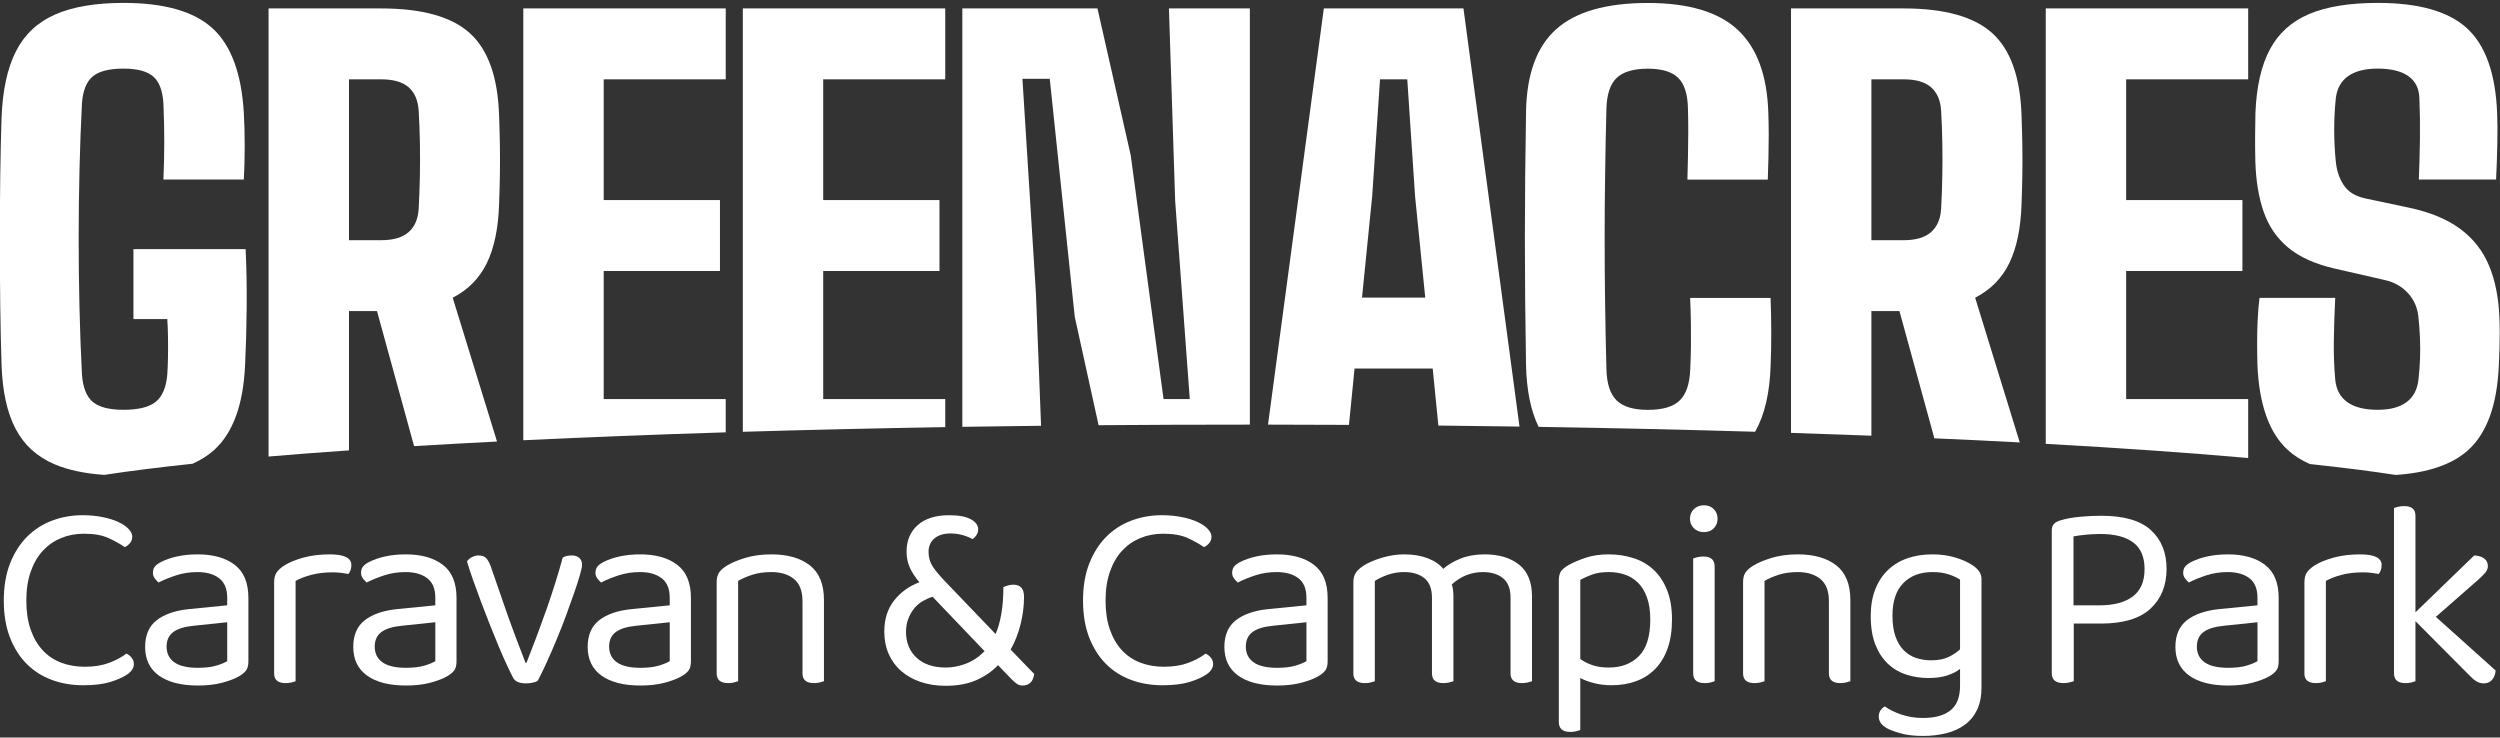
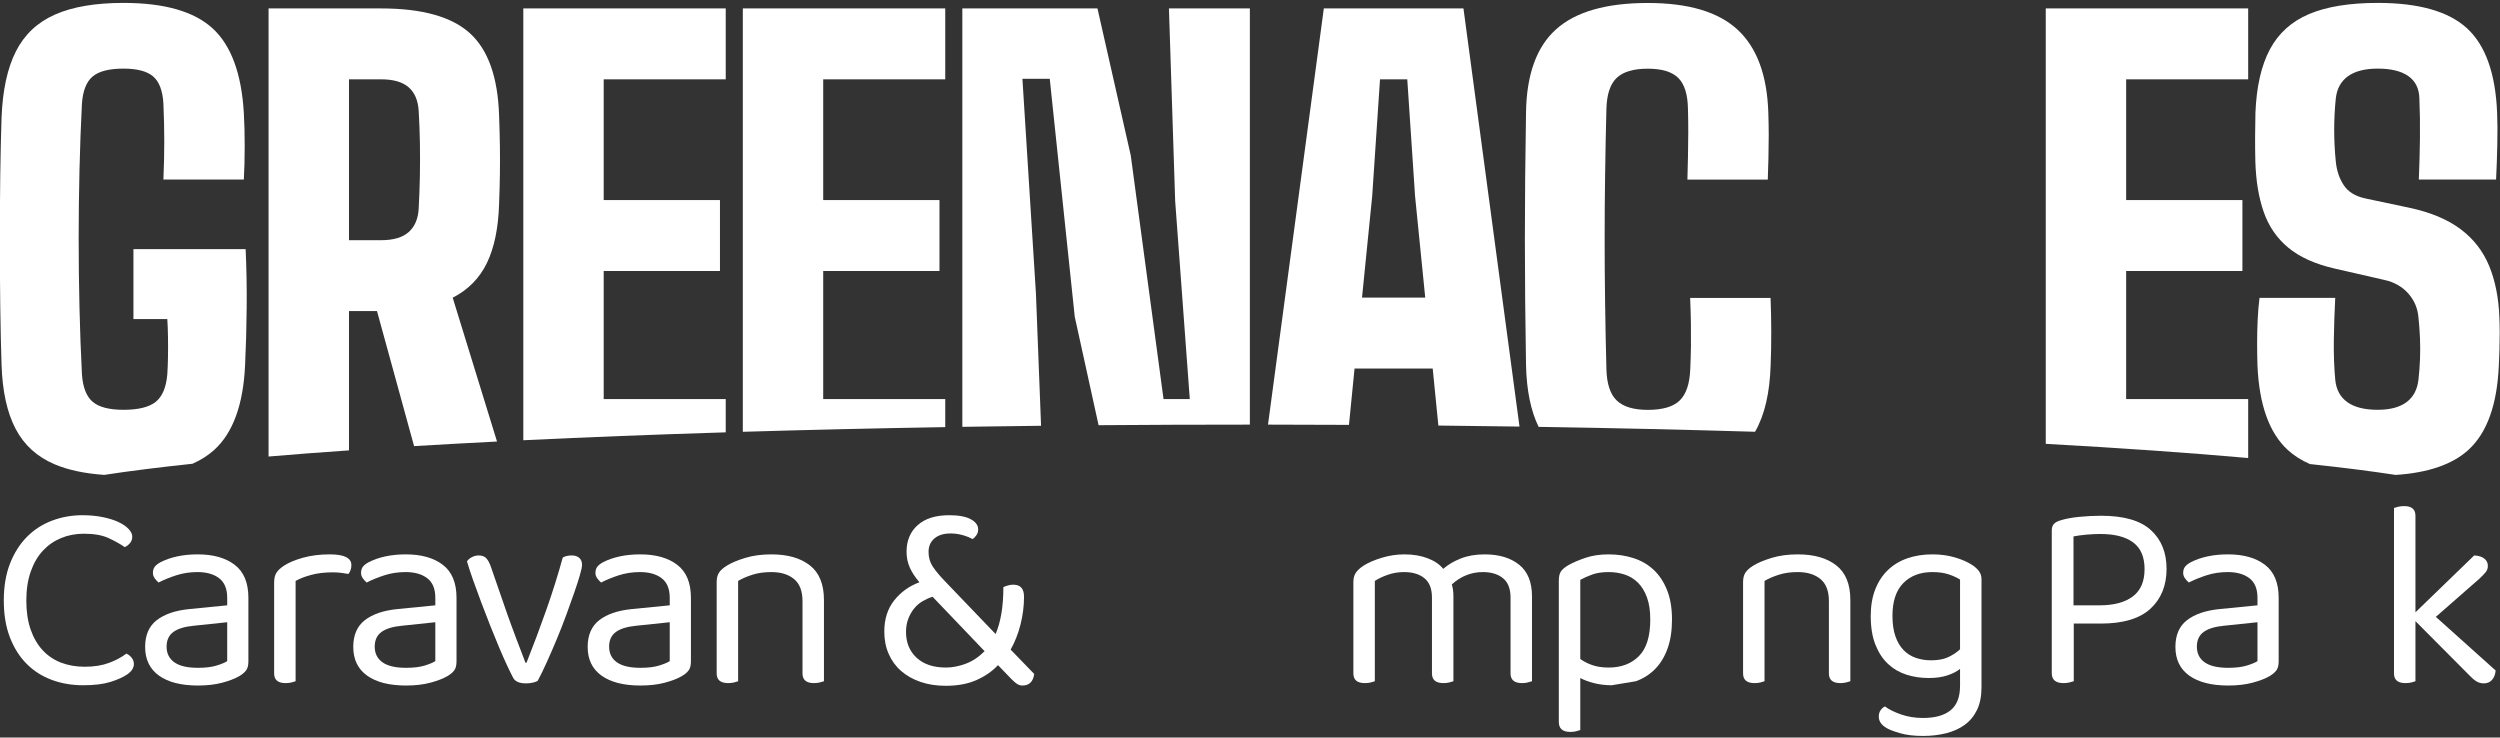
<svg xmlns="http://www.w3.org/2000/svg" width="100%" height="100%" viewBox="0 0 400 118" version="1.1" xml:space="preserve" style="fill-rule:evenodd;clip-rule:evenodd;stroke-linejoin:round;stroke-miterlimit:2;">
  <rect x="0" y="0" width="400" height="118" fill="#333333" stroke="none" />
  <g id="Artboard1" transform="matrix(1,0,0,1,0,-116.499)">
    <rect x="0" y="116.499" width="400" height="117.804" style="fill:none;" />
    <clipPath id="_clip1">
      <rect x="0" y="116.499" width="400" height="117.804" />
    </clipPath>
    <g clip-path="url(#_clip1)">
      <g transform="matrix(5.77,0,0,5.77,-479.226,-594.777)">
        <path d="M85.945,136.44C85.402,136.402 84.945,136.305 84.574,136.148C84.086,135.942 83.724,135.614 83.488,135.164C83.252,134.715 83.122,134.124 83.098,133.392C83.082,132.904 83.07,132.362 83.062,131.768C83.054,131.173 83.051,130.564 83.051,129.941C83.051,129.317 83.054,128.711 83.062,128.124C83.07,127.536 83.082,127.006 83.098,126.532C83.127,125.775 83.259,125.164 83.495,124.698C83.731,124.231 84.093,123.89 84.58,123.675C85.067,123.46 85.7,123.352 86.479,123.352C87.611,123.352 88.434,123.587 88.949,124.057C89.463,124.528 89.752,125.309 89.816,126.402C89.832,126.672 89.84,126.979 89.84,127.322C89.84,127.665 89.832,127.974 89.816,128.25L87.586,128.25C87.602,127.883 87.61,127.532 87.61,127.196C87.61,126.86 87.602,126.508 87.586,126.142C87.566,125.789 87.471,125.539 87.304,125.393C87.136,125.247 86.861,125.174 86.479,125.174C86.081,125.174 85.796,125.247 85.623,125.393C85.45,125.539 85.352,125.789 85.327,126.142C85.296,126.739 85.274,127.354 85.259,127.985C85.244,128.617 85.236,129.254 85.236,129.897C85.236,130.541 85.244,131.178 85.259,131.809C85.274,132.441 85.296,133.055 85.327,133.652C85.352,134.01 85.45,134.263 85.623,134.412C85.796,134.56 86.081,134.635 86.48,134.635C86.895,134.635 87.193,134.56 87.376,134.412C87.558,134.263 87.664,134.01 87.694,133.652C87.704,133.508 87.71,133.345 87.713,133.161C87.716,132.977 87.716,132.794 87.713,132.61C87.71,132.426 87.704,132.263 87.694,132.119L86.755,132.119L86.755,130.179L89.866,130.179C89.89,130.691 89.9,131.232 89.895,131.802C89.89,132.372 89.875,132.902 89.851,133.392C89.802,134.49 89.516,135.275 88.994,135.748C88.826,135.9 88.626,136.028 88.393,136.131C87.467,136.229 86.647,136.332 85.945,136.44Z" style="fill:white;" />
        <path d="M90.502,135.931L90.502,123.505L93.623,123.505C94.758,123.505 95.579,123.734 96.084,124.192C96.589,124.65 96.859,125.408 96.894,126.467C96.906,126.796 96.914,127.087 96.917,127.34C96.92,127.592 96.92,127.843 96.917,128.09C96.914,128.338 96.906,128.62 96.894,128.937C96.873,129.601 96.76,130.143 96.556,130.565C96.352,130.986 96.036,131.307 95.608,131.527L96.837,135.515C96.043,135.555 95.276,135.598 94.537,135.642L93.509,131.898L92.732,131.898L92.732,135.76C91.948,135.814 91.204,135.871 90.502,135.931ZM92.732,129.932L93.622,129.932C93.965,129.932 94.221,129.856 94.389,129.705C94.558,129.554 94.65,129.336 94.665,129.053C94.681,128.757 94.692,128.458 94.698,128.156C94.703,127.853 94.704,127.55 94.699,127.247C94.694,126.944 94.682,126.645 94.665,126.351C94.649,126.062 94.557,125.843 94.389,125.694C94.22,125.545 93.965,125.471 93.623,125.471L92.732,125.471L92.732,129.932Z" style="fill:white;" />
        <path d="M97.566,135.479L97.566,123.505L103.179,123.505L103.179,125.471L99.795,125.471L99.795,128.82L103.019,128.82L103.019,130.787L99.795,130.787L99.795,134.338L103.179,134.338L103.179,135.26C101.2,135.321 99.322,135.395 97.566,135.479Z" style="fill:white;" />
        <path d="M103.653,135.245L103.653,123.505L109.266,123.505L109.266,125.471L105.882,125.471L105.882,128.82L109.106,128.82L109.106,130.787L105.882,130.787L105.882,134.338L109.266,134.338L109.266,135.115C107.325,135.148 105.449,135.191 103.653,135.245Z" style="fill:white;" />
        <path d="M109.74,135.107L109.74,123.505L113.487,123.505L114.41,127.581L115.319,134.337L116.047,134.337L115.642,128.848L115.469,123.505L117.713,123.505L117.713,135.046C117.712,135.046 117.712,135.046 117.711,135.046C116.292,135.046 114.892,135.051 113.518,135.062L112.857,132.053L112.164,125.456L111.406,125.456L111.781,131.411L111.923,135.078C111.187,135.086 110.459,135.096 109.74,135.107Z" style="fill:white;" />
        <path d="M118.216,135.046L119.764,123.505L123.636,123.505L125.19,135.1C124.448,135.089 123.698,135.08 122.94,135.072L122.783,133.49L120.616,133.49L120.461,135.053C119.719,135.049 118.971,135.047 118.216,135.046ZM120.823,131.524L122.576,131.524L122.294,128.71L122.078,125.471L121.322,125.471L121.105,128.711L120.823,131.524Z" style="fill:white;" />
        <path d="M125.72,135.108C125.503,134.663 125.386,134.092 125.371,133.394C125.36,132.769 125.352,132.17 125.347,131.597C125.342,131.024 125.339,130.459 125.339,129.902C125.339,129.344 125.342,128.777 125.347,128.2C125.352,127.623 125.36,127.019 125.371,126.389C125.386,125.335 125.665,124.565 126.208,124.081C126.75,123.596 127.597,123.354 128.748,123.354C129.877,123.354 130.708,123.602 131.242,124.099C131.775,124.595 132.058,125.363 132.09,126.403C132.097,126.594 132.1,126.796 132.101,127.009C132.101,127.221 132.098,127.434 132.093,127.646C132.088,127.858 132.082,128.06 132.075,128.252L129.846,128.252C129.852,128.041 129.857,127.824 129.862,127.602C129.867,127.381 129.87,127.159 129.87,126.936C129.87,126.714 129.867,126.498 129.861,126.287C129.854,125.887 129.764,125.601 129.591,125.431C129.418,125.261 129.137,125.176 128.748,125.176C128.352,125.176 128.065,125.261 127.885,125.431C127.706,125.601 127.611,125.887 127.6,126.287C127.584,126.912 127.572,127.524 127.564,128.124C127.555,128.723 127.551,129.317 127.551,129.906C127.551,130.494 127.555,131.086 127.564,131.68C127.572,132.275 127.584,132.885 127.6,133.51C127.611,133.915 127.706,134.204 127.886,134.377C128.066,134.55 128.353,134.637 128.749,134.637C129.159,134.637 129.454,134.55 129.632,134.377C129.811,134.204 129.909,133.915 129.925,133.51C129.935,133.279 129.942,133.063 129.944,132.865C129.946,132.666 129.946,132.46 129.943,132.248C129.94,132.036 129.933,131.797 129.922,131.533L132.152,131.533C132.164,131.827 132.17,132.142 132.171,132.477C132.172,132.813 132.166,133.118 132.154,133.394C132.131,134.165 131.988,134.781 131.722,135.244C129.806,135.187 127.799,135.141 125.72,135.108Z" style="fill:white;" />
-         <path d="M132.719,135.275L132.719,123.505L135.84,123.505C136.975,123.505 137.795,123.734 138.301,124.192C138.806,124.65 139.076,125.408 139.111,126.467C139.123,126.796 139.131,127.087 139.134,127.34C139.137,127.592 139.137,127.843 139.134,128.09C139.131,128.338 139.123,128.62 139.111,128.937C139.09,129.601 138.977,130.143 138.773,130.565C138.569,130.986 138.253,131.307 137.825,131.527L139.062,135.54C138.298,135.499 137.508,135.461 136.694,135.426L135.726,131.898L134.948,131.898L134.948,135.353C134.221,135.325 133.478,135.299 132.719,135.275ZM134.948,129.932L135.839,129.932C136.182,129.932 136.437,129.856 136.606,129.705C136.775,129.554 136.866,129.336 136.882,129.053C136.898,128.757 136.909,128.458 136.914,128.156C136.92,127.853 136.92,127.55 136.915,127.247C136.91,126.944 136.899,126.645 136.882,126.351C136.866,126.062 136.774,125.843 136.605,125.694C136.437,125.545 136.182,125.471 135.84,125.471L134.948,125.471L134.948,129.932Z" style="fill:white;" />
        <path d="M139.783,135.579L139.783,123.505L145.396,123.505L145.396,125.471L142.012,125.471L142.012,128.82L145.236,128.82L145.236,130.787L142.012,130.787L142.012,134.338L145.396,134.338L145.396,135.972C143.759,135.827 141.874,135.695 139.783,135.579Z" style="fill:white;" />
        <path d="M147.106,136.139C146.867,136.034 146.663,135.904 146.493,135.748C145.978,135.275 145.698,134.49 145.653,133.392C145.647,133.202 145.645,132.999 145.644,132.785C145.644,132.571 145.649,132.356 145.659,132.141C145.669,131.926 145.686,131.723 145.71,131.531L147.81,131.531C147.789,131.932 147.776,132.327 147.771,132.714C147.766,133.101 147.779,133.462 147.81,133.797C147.836,134.073 147.947,134.281 148.145,134.423C148.342,134.564 148.623,134.635 148.988,134.635C149.331,134.635 149.597,134.564 149.787,134.423C149.977,134.281 150.087,134.073 150.118,133.797C150.139,133.608 150.154,133.417 150.161,133.225C150.168,133.033 150.168,132.841 150.16,132.649C150.152,132.457 150.138,132.266 150.118,132.078C150.098,131.823 150.004,131.6 149.835,131.409C149.666,131.219 149.445,131.094 149.173,131.034L147.788,130.717C147.247,130.592 146.819,130.398 146.505,130.137C146.191,129.875 145.965,129.546 145.827,129.149C145.688,128.752 145.611,128.287 145.595,127.754C145.589,127.503 145.587,127.271 145.588,127.058C145.589,126.845 145.592,126.625 145.597,126.4C145.626,125.673 145.76,125.086 145.999,124.639C146.237,124.192 146.6,123.866 147.087,123.66C147.574,123.455 148.207,123.352 148.988,123.352C150.128,123.352 150.954,123.587 151.465,124.057C151.977,124.528 152.255,125.309 152.299,126.402C152.31,126.647 152.312,126.94 152.304,127.281C152.297,127.621 152.286,127.944 152.27,128.25L150.128,128.25C150.144,127.864 150.154,127.485 150.159,127.112C150.164,126.739 150.159,126.367 150.143,125.997C150.136,125.726 150.034,125.521 149.838,125.382C149.641,125.243 149.357,125.174 148.986,125.174C148.637,125.174 148.364,125.243 148.168,125.382C147.971,125.521 147.857,125.726 147.826,125.997C147.796,126.29 147.781,126.583 147.781,126.875C147.781,127.168 147.796,127.461 147.826,127.754C147.851,128.004 147.924,128.222 148.046,128.406C148.167,128.59 148.365,128.713 148.64,128.773L149.868,129.033C150.455,129.159 150.928,129.357 151.286,129.626C151.645,129.895 151.909,130.235 152.078,130.645C152.247,131.055 152.342,131.532 152.362,132.078C152.368,132.215 152.371,132.36 152.371,132.51C152.371,132.661 152.369,132.811 152.364,132.961C152.359,133.112 152.353,133.255 152.347,133.392C152.302,134.49 152.02,135.275 151.501,135.748C151.06,136.15 150.389,136.381 149.487,136.441C148.803,136.336 148.006,136.235 147.106,136.139Z" style="fill:white;" />
      </g>
      <g transform="matrix(1.341,0,0,1.341,-102.942,-127.627)">
        <path d="M92.546,246.08C92.546,246.378 92.456,246.634 92.274,246.848C92.093,247.061 91.885,247.221 91.65,247.328C91.096,246.944 90.445,246.581 89.698,246.24C88.952,245.898 87.981,245.728 86.786,245.728C85.805,245.728 84.898,245.898 84.066,246.24C83.234,246.581 82.509,247.082 81.89,247.744C81.272,248.405 80.786,249.237 80.434,250.24C80.082,251.242 79.906,252.394 79.906,253.696C79.906,255.018 80.077,256.17 80.418,257.152C80.76,258.133 81.234,258.954 81.842,259.616C82.45,260.277 83.181,260.773 84.034,261.104C84.888,261.434 85.837,261.6 86.882,261.6C87.992,261.6 88.957,261.445 89.778,261.136C90.6,260.826 91.288,260.458 91.842,260.032C92.056,260.117 92.258,260.272 92.45,260.496C92.642,260.72 92.738,260.981 92.738,261.28C92.738,261.728 92.482,262.133 91.97,262.496C91.48,262.837 90.808,263.141 89.954,263.408C89.101,263.674 88.013,263.808 86.69,263.808C85.346,263.808 84.098,263.594 82.946,263.168C81.794,262.741 80.797,262.106 79.954,261.264C79.112,260.421 78.445,259.37 77.954,258.112C77.464,256.853 77.218,255.381 77.218,253.696C77.218,252.01 77.469,250.533 77.97,249.264C78.472,247.994 79.149,246.933 80.002,246.08C80.856,245.226 81.853,244.586 82.994,244.16C84.136,243.733 85.336,243.52 86.594,243.52C87.469,243.52 88.274,243.594 89.01,243.744C89.746,243.893 90.376,244.09 90.898,244.336C91.421,244.581 91.826,244.858 92.114,245.168C92.402,245.477 92.546,245.781 92.546,246.08Z" style="fill:white;fill-rule:nonzero;" />
        <path d="M100.386,261.728C101.282,261.728 102.024,261.637 102.61,261.456C103.197,261.274 103.618,261.098 103.874,260.928L103.874,256.288L99.906,256.704C98.797,256.81 97.976,257.061 97.442,257.456C96.909,257.85 96.642,258.432 96.642,259.2C96.642,260.01 96.952,260.634 97.57,261.072C98.189,261.509 99.128,261.728 100.386,261.728ZM100.354,248.192C102.21,248.192 103.682,248.608 104.77,249.44C105.858,250.272 106.402,251.584 106.402,253.376L106.402,260.96C106.402,261.429 106.312,261.786 106.13,262.032C105.949,262.277 105.677,262.506 105.314,262.72C104.802,263.018 104.125,263.28 103.282,263.504C102.44,263.728 101.474,263.84 100.386,263.84C98.381,263.84 96.829,263.445 95.73,262.656C94.632,261.866 94.082,260.725 94.082,259.232C94.082,257.824 94.541,256.762 95.458,256.048C96.376,255.333 97.666,254.89 99.33,254.72L103.874,254.272L103.874,253.376C103.874,252.309 103.554,251.53 102.914,251.04C102.274,250.549 101.41,250.304 100.322,250.304C99.426,250.304 98.584,250.432 97.794,250.688C97.005,250.944 96.301,251.232 95.682,251.552C95.512,251.402 95.357,251.232 95.218,251.04C95.08,250.848 95.01,250.634 95.01,250.4C95.01,250.101 95.085,249.856 95.234,249.664C95.384,249.472 95.618,249.29 95.938,249.12C96.514,248.821 97.176,248.592 97.922,248.432C98.669,248.272 99.48,248.192 100.354,248.192Z" style="fill:white;fill-rule:nonzero;" />
        <path d="M112.034,263.328C111.928,263.37 111.768,263.418 111.554,263.472C111.341,263.525 111.106,263.552 110.85,263.552C109.933,263.552 109.474,263.168 109.474,262.4L109.474,251.552C109.474,251.061 109.565,250.672 109.746,250.384C109.928,250.096 110.232,249.813 110.658,249.536C111.213,249.173 111.965,248.858 112.914,248.592C113.864,248.325 114.936,248.192 116.13,248.192C117.837,248.192 118.69,248.618 118.69,249.472C118.69,249.685 118.658,249.882 118.594,250.064C118.53,250.245 118.445,250.4 118.338,250.528C118.125,250.485 117.848,250.442 117.506,250.4C117.165,250.357 116.824,250.336 116.482,250.336C115.501,250.336 114.637,250.437 113.89,250.64C113.144,250.842 112.525,251.082 112.034,251.36L112.034,263.328Z" style="fill:white;fill-rule:nonzero;" />
        <path d="M125.218,261.728C126.114,261.728 126.856,261.637 127.442,261.456C128.029,261.274 128.45,261.098 128.706,260.928L128.706,256.288L124.738,256.704C123.629,256.81 122.808,257.061 122.274,257.456C121.741,257.85 121.474,258.432 121.474,259.2C121.474,260.01 121.784,260.634 122.402,261.072C123.021,261.509 123.96,261.728 125.218,261.728ZM125.186,248.192C127.042,248.192 128.514,248.608 129.602,249.44C130.69,250.272 131.234,251.584 131.234,253.376L131.234,260.96C131.234,261.429 131.144,261.786 130.962,262.032C130.781,262.277 130.509,262.506 130.146,262.72C129.634,263.018 128.957,263.28 128.114,263.504C127.272,263.728 126.306,263.84 125.218,263.84C123.213,263.84 121.661,263.445 120.562,262.656C119.464,261.866 118.914,260.725 118.914,259.232C118.914,257.824 119.373,256.762 120.29,256.048C121.208,255.333 122.498,254.89 124.162,254.72L128.706,254.272L128.706,253.376C128.706,252.309 128.386,251.53 127.746,251.04C127.106,250.549 126.242,250.304 125.154,250.304C124.258,250.304 123.416,250.432 122.626,250.688C121.837,250.944 121.133,251.232 120.514,251.552C120.344,251.402 120.189,251.232 120.05,251.04C119.912,250.848 119.842,250.634 119.842,250.4C119.842,250.101 119.917,249.856 120.066,249.664C120.216,249.472 120.45,249.29 120.77,249.12C121.346,248.821 122.008,248.592 122.754,248.432C123.501,248.272 124.312,248.192 125.186,248.192Z" style="fill:white;fill-rule:nonzero;" />
        <path d="M144.994,248.32C145.357,248.32 145.65,248.416 145.874,248.608C146.098,248.8 146.21,249.077 146.21,249.44C146.21,249.674 146.125,250.085 145.954,250.672C145.784,251.258 145.56,251.952 145.282,252.752C145.005,253.552 144.69,254.432 144.338,255.392C143.986,256.352 143.613,257.306 143.218,258.256C142.824,259.205 142.429,260.117 142.034,260.992C141.64,261.866 141.272,262.624 140.93,263.264C140.824,263.349 140.637,263.424 140.37,263.488C140.104,263.552 139.821,263.584 139.522,263.584C138.733,263.584 138.221,263.36 137.986,262.912C137.794,262.549 137.549,262.048 137.25,261.408C136.952,260.768 136.632,260.042 136.29,259.232C135.949,258.421 135.597,257.557 135.234,256.64C134.872,255.722 134.52,254.81 134.178,253.904C133.837,252.997 133.517,252.122 133.218,251.28C132.92,250.437 132.674,249.685 132.482,249.024C132.632,248.81 132.834,248.64 133.09,248.512C133.346,248.384 133.602,248.32 133.858,248.32C134.242,248.32 134.536,248.416 134.738,248.608C134.941,248.8 135.128,249.12 135.298,249.568L137.282,255.296C137.41,255.658 137.57,256.101 137.762,256.624C137.954,257.146 138.152,257.68 138.354,258.224C138.557,258.768 138.76,259.296 138.962,259.808C139.165,260.32 139.33,260.757 139.458,261.12L139.586,261.12C140.44,258.965 141.234,256.842 141.97,254.752C142.706,252.661 143.352,250.602 143.906,248.576C144.184,248.405 144.546,248.32 144.994,248.32Z" style="fill:white;fill-rule:nonzero;" />
        <path d="M153.186,261.728C154.082,261.728 154.824,261.637 155.41,261.456C155.997,261.274 156.418,261.098 156.674,260.928L156.674,256.288L152.706,256.704C151.597,256.81 150.776,257.061 150.242,257.456C149.709,257.85 149.442,258.432 149.442,259.2C149.442,260.01 149.752,260.634 150.37,261.072C150.989,261.509 151.928,261.728 153.186,261.728ZM153.154,248.192C155.01,248.192 156.482,248.608 157.57,249.44C158.658,250.272 159.202,251.584 159.202,253.376L159.202,260.96C159.202,261.429 159.112,261.786 158.93,262.032C158.749,262.277 158.477,262.506 158.114,262.72C157.602,263.018 156.925,263.28 156.082,263.504C155.24,263.728 154.274,263.84 153.186,263.84C151.181,263.84 149.629,263.445 148.53,262.656C147.432,261.866 146.882,260.725 146.882,259.232C146.882,257.824 147.341,256.762 148.258,256.048C149.176,255.333 150.466,254.89 152.13,254.72L156.674,254.272L156.674,253.376C156.674,252.309 156.354,251.53 155.714,251.04C155.074,250.549 154.21,250.304 153.122,250.304C152.226,250.304 151.384,250.432 150.594,250.688C149.805,250.944 149.101,251.232 148.482,251.552C148.312,251.402 148.157,251.232 148.018,251.04C147.88,250.848 147.81,250.634 147.81,250.4C147.81,250.101 147.885,249.856 148.034,249.664C148.184,249.472 148.418,249.29 148.738,249.12C149.314,248.821 149.976,248.592 150.722,248.432C151.469,248.272 152.28,248.192 153.154,248.192Z" style="fill:white;fill-rule:nonzero;" />
        <path d="M172.514,253.76C172.514,252.565 172.178,251.69 171.506,251.136C170.834,250.581 169.933,250.304 168.802,250.304C167.949,250.304 167.192,250.41 166.53,250.624C165.869,250.837 165.304,251.082 164.834,251.36L164.834,263.328C164.728,263.37 164.568,263.418 164.354,263.472C164.141,263.525 163.906,263.552 163.65,263.552C162.733,263.552 162.274,263.168 162.274,262.4L162.274,251.488C162.274,251.04 162.365,250.672 162.546,250.384C162.728,250.096 163.042,249.813 163.49,249.536C164.045,249.194 164.781,248.885 165.698,248.608C166.616,248.33 167.65,248.192 168.802,248.192C170.744,248.192 172.274,248.629 173.394,249.504C174.514,250.378 175.074,251.754 175.074,253.632L175.074,263.328C174.968,263.37 174.802,263.418 174.578,263.472C174.354,263.525 174.125,263.552 173.89,263.552C172.973,263.552 172.514,263.168 172.514,262.4L172.514,253.76Z" style="fill:white;fill-rule:nonzero;" />
        <path d="M198.754,263.84C198.52,263.84 198.306,263.776 198.114,263.648C197.922,263.52 197.709,263.338 197.474,263.104L195.842,261.408C195.138,262.154 194.274,262.752 193.25,263.2C192.226,263.648 191.01,263.872 189.602,263.872C188.493,263.872 187.49,263.717 186.594,263.408C185.698,263.098 184.93,262.666 184.29,262.112C183.65,261.557 183.154,260.88 182.802,260.08C182.45,259.28 182.274,258.389 182.274,257.408C182.274,255.914 182.669,254.672 183.458,253.68C184.248,252.688 185.25,251.968 186.466,251.52C185.954,250.922 185.57,250.336 185.314,249.76C185.058,249.184 184.93,248.554 184.93,247.872C184.93,246.549 185.373,245.493 186.258,244.704C187.144,243.914 188.397,243.52 190.018,243.52C191.149,243.52 192.008,243.68 192.594,244C193.181,244.32 193.474,244.725 193.474,245.216C193.474,245.472 193.405,245.701 193.266,245.904C193.128,246.106 192.973,246.261 192.802,246.368C192.461,246.176 192.061,246.016 191.602,245.888C191.144,245.76 190.669,245.696 190.178,245.696C189.368,245.696 188.728,245.893 188.258,246.288C187.789,246.682 187.554,247.221 187.554,247.904C187.554,248.565 187.725,249.152 188.066,249.664C188.408,250.176 188.898,250.762 189.538,251.424L195.554,257.696C195.853,257.013 196.082,256.202 196.242,255.264C196.402,254.325 196.482,253.269 196.482,252.096C196.674,252.01 196.872,251.941 197.074,251.888C197.277,251.834 197.474,251.808 197.666,251.808C198.52,251.808 198.946,252.288 198.946,253.248C198.946,254.336 198.808,255.434 198.53,256.544C198.253,257.653 197.858,258.656 197.346,259.552L200.162,262.464C200.034,263.381 199.565,263.84 198.754,263.84ZM189.634,261.696C190.381,261.696 191.16,261.546 191.97,261.248C192.781,260.949 193.538,260.448 194.242,259.744L188.034,253.248C187.629,253.376 187.234,253.552 186.85,253.776C186.466,254 186.13,254.288 185.842,254.64C185.554,254.992 185.32,255.402 185.138,255.872C184.957,256.341 184.866,256.864 184.866,257.44C184.866,258.72 185.288,259.749 186.13,260.528C186.973,261.306 188.141,261.696 189.634,261.696Z" style="fill:white;fill-rule:nonzero;" />
-         <path d="M221.314,246.08C221.314,246.378 221.224,246.634 221.042,246.848C220.861,247.061 220.653,247.221 220.418,247.328C219.864,246.944 219.213,246.581 218.466,246.24C217.72,245.898 216.749,245.728 215.554,245.728C214.573,245.728 213.666,245.898 212.834,246.24C212.002,246.581 211.277,247.082 210.658,247.744C210.04,248.405 209.554,249.237 209.202,250.24C208.85,251.242 208.674,252.394 208.674,253.696C208.674,255.018 208.845,256.17 209.186,257.152C209.528,258.133 210.002,258.954 210.61,259.616C211.218,260.277 211.949,260.773 212.802,261.104C213.656,261.434 214.605,261.6 215.65,261.6C216.76,261.6 217.725,261.445 218.546,261.136C219.368,260.826 220.056,260.458 220.61,260.032C220.824,260.117 221.026,260.272 221.218,260.496C221.41,260.72 221.506,260.981 221.506,261.28C221.506,261.728 221.25,262.133 220.738,262.496C220.248,262.837 219.576,263.141 218.722,263.408C217.869,263.674 216.781,263.808 215.458,263.808C214.114,263.808 212.866,263.594 211.714,263.168C210.562,262.741 209.565,262.106 208.722,261.264C207.88,260.421 207.213,259.37 206.722,258.112C206.232,256.853 205.986,255.381 205.986,253.696C205.986,252.01 206.237,250.533 206.738,249.264C207.24,247.994 207.917,246.933 208.77,246.08C209.624,245.226 210.621,244.586 211.762,244.16C212.904,243.733 214.104,243.52 215.362,243.52C216.237,243.52 217.042,243.594 217.778,243.744C218.514,243.893 219.144,244.09 219.666,244.336C220.189,244.581 220.594,244.858 220.882,245.168C221.17,245.477 221.314,245.781 221.314,246.08Z" style="fill:white;fill-rule:nonzero;" />
-         <path d="M229.154,261.728C230.05,261.728 230.792,261.637 231.378,261.456C231.965,261.274 232.386,261.098 232.642,260.928L232.642,256.288L228.674,256.704C227.565,256.81 226.744,257.061 226.21,257.456C225.677,257.85 225.41,258.432 225.41,259.2C225.41,260.01 225.72,260.634 226.338,261.072C226.957,261.509 227.896,261.728 229.154,261.728ZM229.122,248.192C230.978,248.192 232.45,248.608 233.538,249.44C234.626,250.272 235.17,251.584 235.17,253.376L235.17,260.96C235.17,261.429 235.08,261.786 234.898,262.032C234.717,262.277 234.445,262.506 234.082,262.72C233.57,263.018 232.893,263.28 232.05,263.504C231.208,263.728 230.242,263.84 229.154,263.84C227.149,263.84 225.597,263.445 224.498,262.656C223.4,261.866 222.85,260.725 222.85,259.232C222.85,257.824 223.309,256.762 224.226,256.048C225.144,255.333 226.434,254.89 228.098,254.72L232.642,254.272L232.642,253.376C232.642,252.309 232.322,251.53 231.682,251.04C231.042,250.549 230.178,250.304 229.09,250.304C228.194,250.304 227.352,250.432 226.562,250.688C225.773,250.944 225.069,251.232 224.45,251.552C224.28,251.402 224.125,251.232 223.986,251.04C223.848,250.848 223.778,250.634 223.778,250.4C223.778,250.101 223.853,249.856 224.002,249.664C224.152,249.472 224.386,249.29 224.706,249.12C225.282,248.821 225.944,248.592 226.69,248.432C227.437,248.272 228.248,248.192 229.122,248.192Z" style="fill:white;fill-rule:nonzero;" />
        <path d="M256.994,253.344C256.994,252.298 256.696,251.53 256.098,251.04C255.501,250.549 254.701,250.304 253.698,250.304C252.312,250.304 251.074,250.794 249.986,251.776C250.114,252.202 250.178,252.661 250.178,253.152L250.178,263.328C250.072,263.37 249.906,263.418 249.682,263.472C249.458,263.525 249.229,263.552 248.994,263.552C248.077,263.552 247.618,263.168 247.618,262.4L247.618,253.344C247.618,252.298 247.32,251.53 246.722,251.04C246.125,250.549 245.314,250.304 244.29,250.304C243.608,250.304 242.962,250.41 242.354,250.624C241.746,250.837 241.229,251.082 240.802,251.36L240.802,263.328C240.696,263.37 240.536,263.418 240.322,263.472C240.109,263.525 239.874,263.552 239.618,263.552C238.701,263.552 238.242,263.168 238.242,262.4L238.242,251.488C238.242,251.061 238.333,250.704 238.514,250.416C238.696,250.128 239.01,249.834 239.458,249.536C240.034,249.173 240.765,248.858 241.65,248.592C242.536,248.325 243.426,248.192 244.322,248.192C245.368,248.192 246.296,248.346 247.106,248.656C247.917,248.965 248.536,249.386 248.962,249.92C249.517,249.429 250.21,249.018 251.042,248.688C251.874,248.357 252.824,248.192 253.89,248.192C255.618,248.192 256.994,248.602 258.018,249.424C259.042,250.245 259.554,251.509 259.554,253.216L259.554,263.328C259.448,263.37 259.282,263.418 259.058,263.472C258.834,263.525 258.605,263.552 258.37,263.552C257.453,263.552 256.994,263.168 256.994,262.4L256.994,253.344Z" style="fill:white;fill-rule:nonzero;" />
-         <path d="M269.058,263.808C268.312,263.808 267.608,263.722 266.946,263.552C266.285,263.381 265.741,263.178 265.314,262.944L265.314,269.152C265.208,269.194 265.048,269.242 264.834,269.296C264.621,269.349 264.386,269.376 264.13,269.376C263.213,269.376 262.754,268.981 262.754,268.192L262.754,251.296C262.754,250.869 262.829,250.528 262.978,250.272C263.128,250.016 263.437,249.749 263.906,249.472C264.482,249.152 265.17,248.858 265.97,248.592C266.77,248.325 267.682,248.192 268.706,248.192C269.752,248.192 270.738,248.341 271.666,248.64C272.594,248.938 273.394,249.402 274.066,250.032C274.738,250.661 275.272,251.466 275.666,252.448C276.061,253.429 276.258,254.602 276.258,255.968C276.258,257.29 276.082,258.442 275.73,259.424C275.378,260.405 274.882,261.221 274.242,261.872C273.602,262.522 272.84,263.008 271.954,263.328C271.069,263.648 270.104,263.808 269.058,263.808ZM268.706,261.696C270.2,261.696 271.4,261.242 272.306,260.336C273.213,259.429 273.666,257.973 273.666,255.968C273.666,254.922 273.533,254.037 273.266,253.312C273,252.586 272.637,252 272.178,251.552C271.72,251.104 271.192,250.784 270.594,250.592C269.997,250.4 269.368,250.304 268.706,250.304C267.938,250.304 267.288,250.4 266.754,250.592C266.221,250.784 265.741,250.997 265.314,251.232L265.314,260.672C265.72,260.97 266.2,261.216 266.754,261.408C267.309,261.6 267.96,261.696 268.706,261.696Z" style="fill:white;fill-rule:nonzero;" />
-         <path d="M281.346,263.328C281.24,263.37 281.08,263.418 280.866,263.472C280.653,263.525 280.418,263.552 280.162,263.552C279.245,263.552 278.786,263.168 278.786,262.4L278.786,248.672C278.893,248.629 279.058,248.581 279.282,248.528C279.506,248.474 279.746,248.448 280.002,248.448C280.898,248.448 281.346,248.842 281.346,249.632L281.346,263.328ZM278.402,243.936C278.402,243.488 278.557,243.109 278.866,242.8C279.176,242.49 279.576,242.336 280.066,242.336C280.557,242.336 280.952,242.49 281.25,242.8C281.549,243.109 281.698,243.488 281.698,243.936C281.698,244.384 281.549,244.762 281.25,245.072C280.952,245.381 280.557,245.536 280.066,245.536C279.576,245.536 279.176,245.381 278.866,245.072C278.557,244.762 278.402,244.384 278.402,243.936Z" style="fill:white;fill-rule:nonzero;" />
+         <path d="M269.058,263.808C268.312,263.808 267.608,263.722 266.946,263.552C266.285,263.381 265.741,263.178 265.314,262.944L265.314,269.152C265.208,269.194 265.048,269.242 264.834,269.296C264.621,269.349 264.386,269.376 264.13,269.376C263.213,269.376 262.754,268.981 262.754,268.192L262.754,251.296C262.754,250.869 262.829,250.528 262.978,250.272C263.128,250.016 263.437,249.749 263.906,249.472C264.482,249.152 265.17,248.858 265.97,248.592C266.77,248.325 267.682,248.192 268.706,248.192C269.752,248.192 270.738,248.341 271.666,248.64C272.594,248.938 273.394,249.402 274.066,250.032C274.738,250.661 275.272,251.466 275.666,252.448C276.061,253.429 276.258,254.602 276.258,255.968C276.258,257.29 276.082,258.442 275.73,259.424C275.378,260.405 274.882,261.221 274.242,261.872C273.602,262.522 272.84,263.008 271.954,263.328ZM268.706,261.696C270.2,261.696 271.4,261.242 272.306,260.336C273.213,259.429 273.666,257.973 273.666,255.968C273.666,254.922 273.533,254.037 273.266,253.312C273,252.586 272.637,252 272.178,251.552C271.72,251.104 271.192,250.784 270.594,250.592C269.997,250.4 269.368,250.304 268.706,250.304C267.938,250.304 267.288,250.4 266.754,250.592C266.221,250.784 265.741,250.997 265.314,251.232L265.314,260.672C265.72,260.97 266.2,261.216 266.754,261.408C267.309,261.6 267.96,261.696 268.706,261.696Z" style="fill:white;fill-rule:nonzero;" />
        <path d="M294.978,253.76C294.978,252.565 294.642,251.69 293.97,251.136C293.298,250.581 292.397,250.304 291.266,250.304C290.413,250.304 289.656,250.41 288.994,250.624C288.333,250.837 287.768,251.082 287.298,251.36L287.298,263.328C287.192,263.37 287.032,263.418 286.818,263.472C286.605,263.525 286.37,263.552 286.114,263.552C285.197,263.552 284.738,263.168 284.738,262.4L284.738,251.488C284.738,251.04 284.829,250.672 285.01,250.384C285.192,250.096 285.506,249.813 285.954,249.536C286.509,249.194 287.245,248.885 288.162,248.608C289.08,248.33 290.114,248.192 291.266,248.192C293.208,248.192 294.738,248.629 295.858,249.504C296.978,250.378 297.538,251.754 297.538,253.632L297.538,263.328C297.432,263.37 297.266,263.418 297.042,263.472C296.818,263.525 296.589,263.552 296.354,263.552C295.437,263.552 294.978,263.168 294.978,262.4L294.978,253.76Z" style="fill:white;fill-rule:nonzero;" />
        <path d="M310.626,261.856C310.264,262.154 309.768,262.41 309.138,262.624C308.509,262.837 307.757,262.944 306.882,262.944C305.944,262.944 305.058,262.81 304.226,262.544C303.394,262.277 302.664,261.85 302.034,261.264C301.405,260.677 300.904,259.914 300.53,258.976C300.157,258.037 299.97,256.896 299.97,255.552C299.97,254.336 300.152,253.269 300.514,252.352C300.877,251.434 301.384,250.666 302.034,250.048C302.685,249.429 303.458,248.965 304.354,248.656C305.25,248.346 306.242,248.192 307.33,248.192C308.312,248.192 309.213,248.314 310.034,248.56C310.856,248.805 311.544,249.109 312.098,249.472C312.418,249.685 312.68,249.925 312.882,250.192C313.085,250.458 313.186,250.784 313.186,251.168L313.186,264.032C313.186,265.098 313.01,266 312.658,266.736C312.306,267.472 311.816,268.069 311.186,268.528C310.557,268.986 309.816,269.322 308.962,269.536C308.109,269.749 307.192,269.856 306.21,269.856C305.122,269.856 304.2,269.744 303.442,269.52C302.685,269.296 302.168,269.098 301.89,268.928C301.25,268.565 300.93,268.106 300.93,267.552C300.93,267.253 301,267.002 301.138,266.8C301.277,266.597 301.453,266.442 301.666,266.336C302.114,266.677 302.744,266.992 303.554,267.28C304.365,267.568 305.25,267.712 306.21,267.712C307.64,267.712 308.733,267.408 309.49,266.8C310.248,266.192 310.626,265.216 310.626,263.872L310.626,261.856ZM307.17,260.832C308.024,260.832 308.722,260.698 309.266,260.432C309.81,260.165 310.264,259.861 310.626,259.52L310.626,251.2C310.264,250.965 309.81,250.757 309.266,250.576C308.722,250.394 308.077,250.304 307.33,250.304C305.88,250.304 304.722,250.741 303.858,251.616C302.994,252.49 302.562,253.792 302.562,255.52C302.562,256.48 302.68,257.296 302.914,257.968C303.149,258.64 303.474,259.189 303.89,259.616C304.306,260.042 304.797,260.352 305.362,260.544C305.928,260.736 306.53,260.832 307.17,260.832Z" style="fill:white;fill-rule:nonzero;" />
        <path d="M324.194,256.448L324.194,263.328C324.066,263.37 323.896,263.418 323.682,263.472C323.469,263.525 323.234,263.552 322.978,263.552C322.04,263.552 321.57,263.157 321.57,262.368L321.57,245.344C321.57,245.002 321.656,244.741 321.826,244.56C321.997,244.378 322.264,244.234 322.626,244.128C323.245,243.936 323.997,243.797 324.882,243.712C325.768,243.626 326.626,243.584 327.458,243.584C330.168,243.584 332.146,244.154 333.394,245.296C334.642,246.437 335.266,247.978 335.266,249.92C335.266,251.904 334.626,253.488 333.346,254.672C332.066,255.856 330.093,256.448 327.426,256.448L324.194,256.448ZM327.266,254.272C328.973,254.272 330.296,253.92 331.234,253.216C332.173,252.512 332.642,251.424 332.642,249.952C332.642,248.501 332.189,247.44 331.282,246.768C330.376,246.096 329.08,245.76 327.394,245.76C326.818,245.76 326.248,245.786 325.682,245.84C325.117,245.893 324.61,245.962 324.162,246.048L324.162,254.272L327.266,254.272Z" style="fill:white;fill-rule:nonzero;" />
        <path d="M342.626,261.728C343.522,261.728 344.264,261.637 344.85,261.456C345.437,261.274 345.858,261.098 346.114,260.928L346.114,256.288L342.146,256.704C341.037,256.81 340.216,257.061 339.682,257.456C339.149,257.85 338.882,258.432 338.882,259.2C338.882,260.01 339.192,260.634 339.81,261.072C340.429,261.509 341.368,261.728 342.626,261.728ZM342.594,248.192C344.45,248.192 345.922,248.608 347.01,249.44C348.098,250.272 348.642,251.584 348.642,253.376L348.642,260.96C348.642,261.429 348.552,261.786 348.37,262.032C348.189,262.277 347.917,262.506 347.554,262.72C347.042,263.018 346.365,263.28 345.522,263.504C344.68,263.728 343.714,263.84 342.626,263.84C340.621,263.84 339.069,263.445 337.97,262.656C336.872,261.866 336.322,260.725 336.322,259.232C336.322,257.824 336.781,256.762 337.698,256.048C338.616,255.333 339.906,254.89 341.57,254.72L346.114,254.272L346.114,253.376C346.114,252.309 345.794,251.53 345.154,251.04C344.514,250.549 343.65,250.304 342.562,250.304C341.666,250.304 340.824,250.432 340.034,250.688C339.245,250.944 338.541,251.232 337.922,251.552C337.752,251.402 337.597,251.232 337.458,251.04C337.32,250.848 337.25,250.634 337.25,250.4C337.25,250.101 337.325,249.856 337.474,249.664C337.624,249.472 337.858,249.29 338.178,249.12C338.754,248.821 339.416,248.592 340.162,248.432C340.909,248.272 341.72,248.192 342.594,248.192Z" style="fill:white;fill-rule:nonzero;" />
-         <path d="M354.274,263.328C354.168,263.37 354.008,263.418 353.794,263.472C353.581,263.525 353.346,263.552 353.09,263.552C352.173,263.552 351.714,263.168 351.714,262.4L351.714,251.552C351.714,251.061 351.805,250.672 351.986,250.384C352.168,250.096 352.472,249.813 352.898,249.536C353.453,249.173 354.205,248.858 355.154,248.592C356.104,248.325 357.176,248.192 358.37,248.192C360.077,248.192 360.93,248.618 360.93,249.472C360.93,249.685 360.898,249.882 360.834,250.064C360.77,250.245 360.685,250.4 360.578,250.528C360.365,250.485 360.088,250.442 359.746,250.4C359.405,250.357 359.064,250.336 358.722,250.336C357.741,250.336 356.877,250.437 356.13,250.64C355.384,250.842 354.765,251.082 354.274,251.36L354.274,263.328Z" style="fill:white;fill-rule:nonzero;" />
        <path d="M364.962,263.328C364.856,263.37 364.696,263.418 364.482,263.472C364.269,263.525 364.034,263.552 363.778,263.552C362.861,263.552 362.402,263.168 362.402,262.4L362.402,242.656C362.509,242.613 362.674,242.565 362.898,242.512C363.122,242.458 363.362,242.432 363.618,242.432C364.514,242.432 364.962,242.816 364.962,243.584L364.962,255.104L371.97,248.32C372.482,248.341 372.882,248.464 373.17,248.688C373.458,248.912 373.602,249.205 373.602,249.568C373.602,249.866 373.506,250.128 373.314,250.352C373.122,250.576 372.866,250.837 372.546,251.136L367.394,255.648L374.53,262.048C374.488,262.517 374.344,262.89 374.098,263.168C373.853,263.445 373.528,263.584 373.122,263.584C372.802,263.584 372.509,263.504 372.242,263.344C371.976,263.184 371.704,262.954 371.426,262.656L364.962,256.16L364.962,263.328Z" style="fill:white;fill-rule:nonzero;" />
      </g>
    </g>
  </g>
</svg>